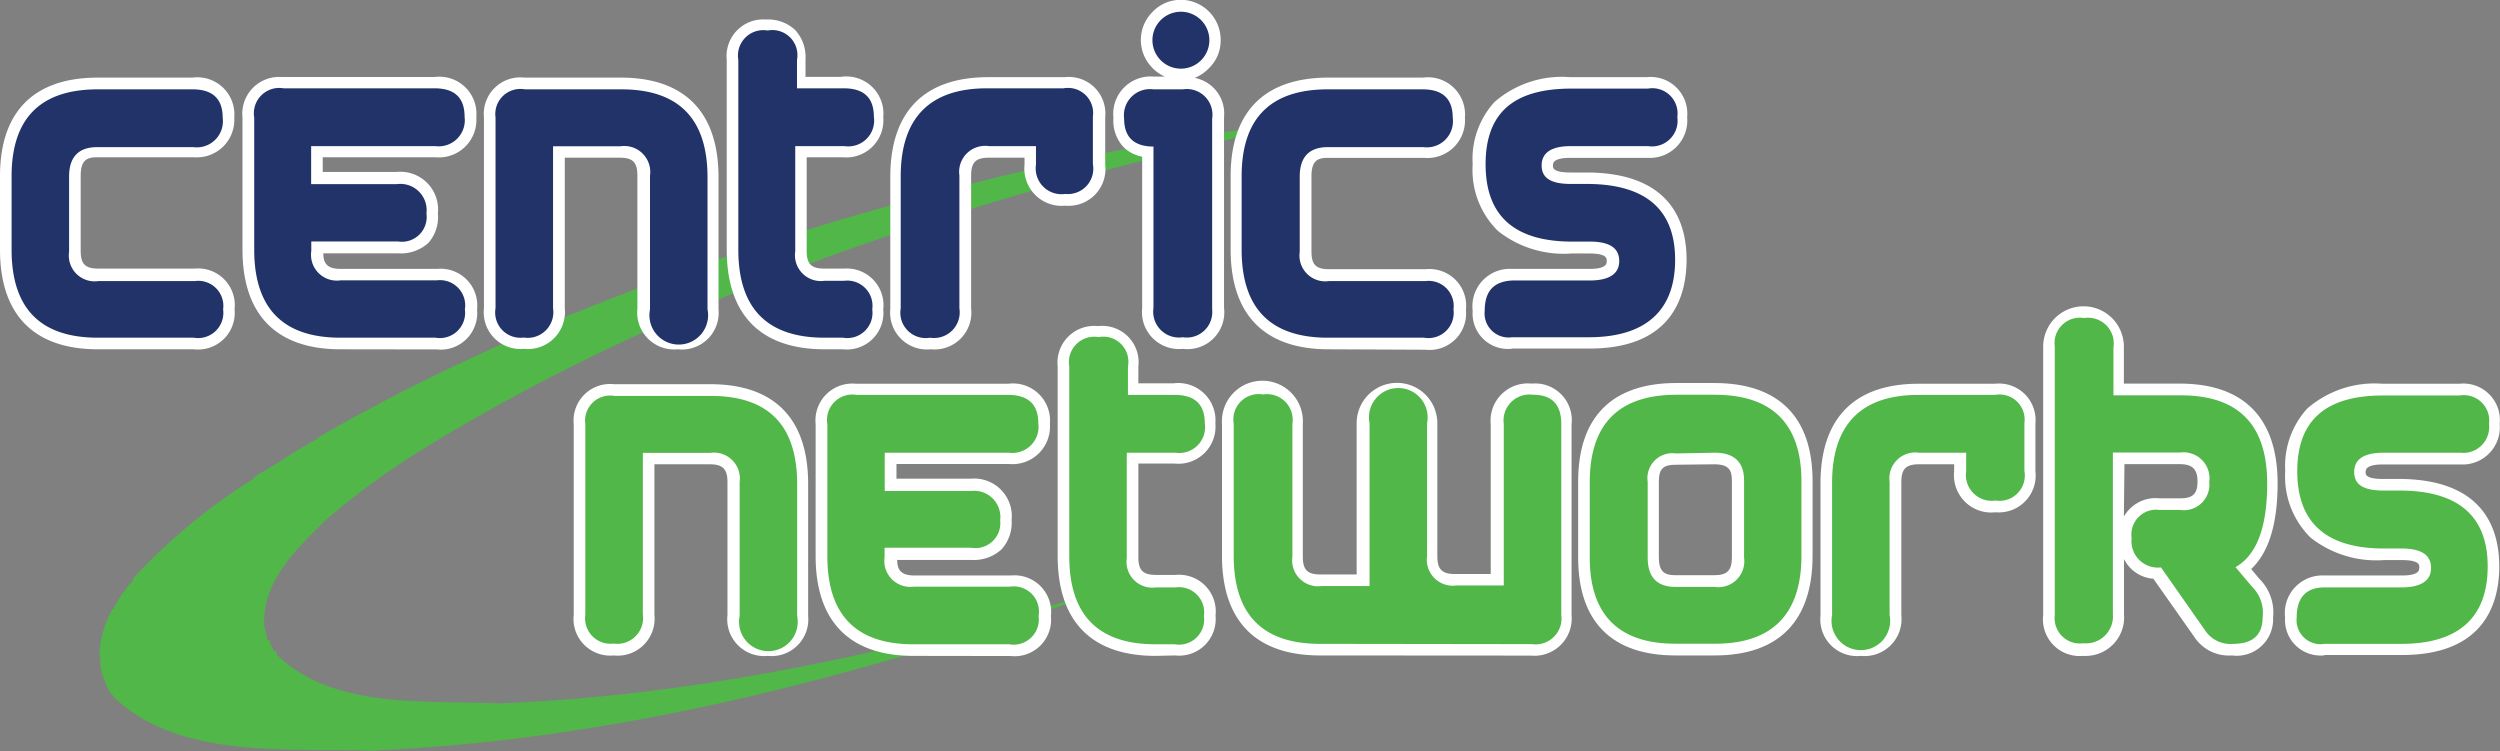
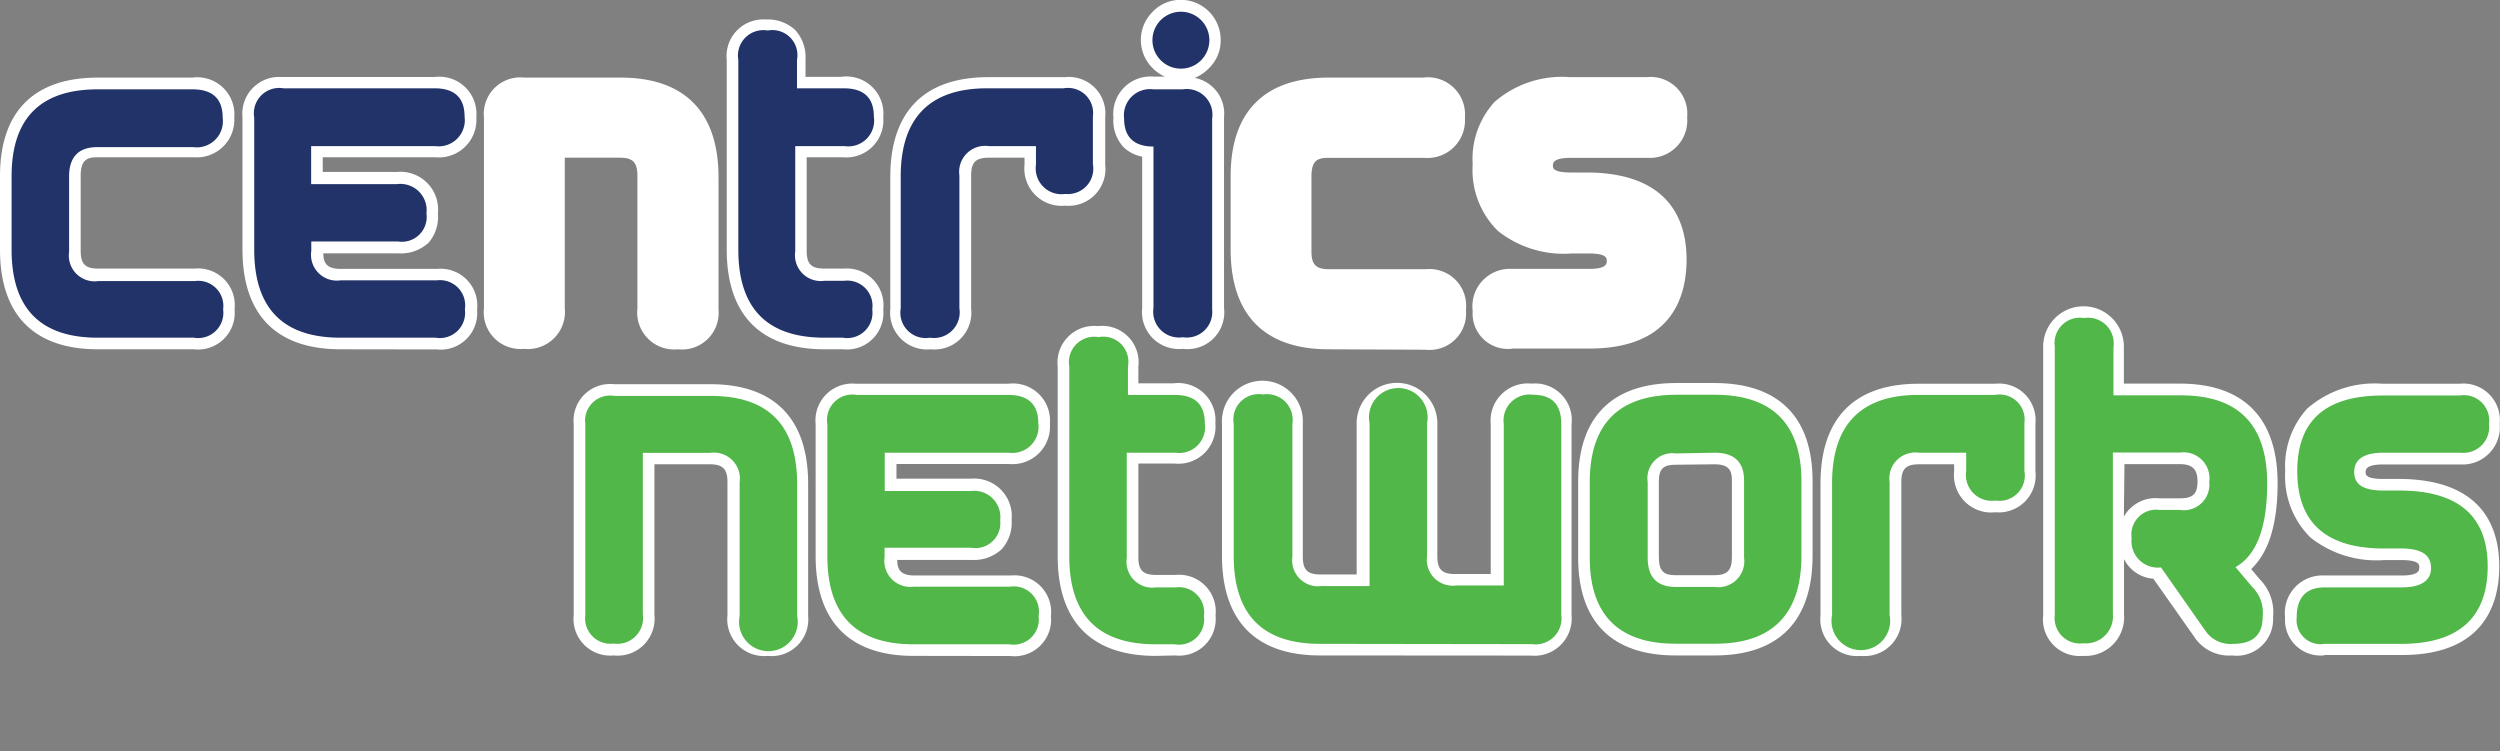
<svg xmlns="http://www.w3.org/2000/svg" id="Layer_1" data-name="Layer 1" viewBox="0 0 170.42 51.21">
  <rect x="0" y="0" width="170.42" height="51.21" fill="#808080" stroke="none" />
  <defs>
    <style>.cls-1{fill:#50b748;}.cls-2{fill:#fff;}.cls-3{fill:#213368;}</style>
  </defs>
-   <path class="cls-1" d="M91,44.4c-13.72,4.14-27.89,7.47-42.27,8v0c-5-.22-11.19.4-15-3.26h-.07V49l0-.05h-.06v-.14l-.06,0H33.4v-.11l0-.06h-.07v-.12h-.05v-.13h-.07v-.12h0v-.17H33V48h0v-.13h-.05v-.28h-.07v-.3h-.06c-.29-3.12,2.2-5.44,4.21-7.42a51.8,51.8,0,0,1,6.76-4.91c18.13-11.11,39.08-17.59,59.86-22.16-11,1.08-21.91,3.78-32.52,6.91-12,3.74-23.85,8.29-34.7,14.59l0,.06c-1,.56-2,1.14-2.92,1.78-.26.11-.51.34-.78.46s-.55.34-.76.55a40,40,0,0,0-8.08,6.7l0,.12a8.72,8.72,0,0,0-1.37,2l-.06,0a6.73,6.73,0,0,0-.89,3.26h.06v.68h.05v.28h.06v.3h.07v.11h.06v.18h.06v.12h0V51H22v.13H22l.07.05v.12h.05v.12h.05l.07.06v.12h.07v.12h.05l.17.18v.12h.07c4.51,4.27,12.07,3.38,17.84,3.61V55.6C57.77,54.83,74.74,50.16,91,44.4Z" transform="translate(-14.79 -4.45)" />
  <path class="cls-2" d="M21.46,28.26c-4.36,0-6.67-2.35-6.67-6.8v-5c0-4.4,2.31-6.72,6.67-6.72h6.45a2.53,2.53,0,0,1,2.85,2.73A2.56,2.56,0,0,1,28,15.17H21.41c-.71,0-1.12.21-1.12,1.26v5.13c0,.89.32,1.2,1.2,1.2h6.57a2.5,2.5,0,0,1,2.72,2.77A2.5,2.5,0,0,1,28,28.26Z" transform="translate(-14.79 -4.45)" />
  <path class="cls-3" d="M30,25.54a1.72,1.72,0,0,1-2,1.93H21.46c-3.92,0-5.88-2-5.88-6v-5q0-5.93,5.88-5.93h6.45c1.37,0,2.06.64,2.06,1.94a1.78,1.78,0,0,1-2,2H21.41c-1.27,0-1.91.68-1.91,2v5.13a1.76,1.76,0,0,0,2,2l6.57,0A1.71,1.71,0,0,1,30,25.54Z" transform="translate(-14.79 -4.45)" />
  <path class="cls-2" d="M38,28.26c-4.37,0-6.68-2.35-6.68-6.8v-9A2.51,2.51,0,0,1,34,9.7H44.41a2.53,2.53,0,0,1,2.85,2.73,2.56,2.56,0,0,1-2.8,2.74H36.79v1l5.06,0A2.57,2.57,0,0,1,44.64,19,2.67,2.67,0,0,1,44,21a2.78,2.78,0,0,1-2.05.72l-5.12,0c0,.78.36,1.06,1.2,1.06h6.56a2.5,2.5,0,0,1,2.72,2.77,2.49,2.49,0,0,1-2.75,2.72Z" transform="translate(-14.79 -4.45)" />
  <path class="cls-3" d="M46.48,25.54a1.72,1.72,0,0,1-2,1.93H38c-3.92,0-5.88-2-5.88-6v-9a1.73,1.73,0,0,1,2-2H44.41c1.37,0,2.05.64,2.05,1.94a1.78,1.78,0,0,1-2,2H36V17l5.86,0a1.79,1.79,0,0,1,2,2,1.69,1.69,0,0,1-1.94,1.91l-5.91,0v.65a1.76,1.76,0,0,0,2,2l6.56,0A1.72,1.72,0,0,1,46.48,25.54Z" transform="translate(-14.79 -4.45)" />
  <path class="cls-2" d="M61,28.26a2.52,2.52,0,0,1-2.76-2.78V16.42c0-.9-.31-1.22-1.19-1.22H53.29V25.46a2.53,2.53,0,0,1-2.79,2.77,2.5,2.5,0,0,1-2.72-2.77v-13a2.49,2.49,0,0,1,2.75-2.72H57.1c4.36,0,6.67,2.35,6.67,6.8v9A2.5,2.5,0,0,1,61,28.26Z" transform="translate(-14.79 -4.45)" />
-   <path class="cls-3" d="M48.57,25.46v-13a1.71,1.71,0,0,1,2-1.92l6.57,0c3.92,0,5.88,2,5.88,6v9a2,2,0,1,1-3.92,0V16.42a1.77,1.77,0,0,0-2-2H52.49V25.46a1.75,1.75,0,0,1-2,2A1.72,1.72,0,0,1,48.57,25.46Z" transform="translate(-14.79 -4.45)" />
  <path class="cls-2" d="M71,28.26c-4.37,0-6.67-2.35-6.67-6.8V8.53A2.5,2.5,0,0,1,67,5.78h0a2.72,2.72,0,0,1,2,.72,2.73,2.73,0,0,1,.7,2V9.69h2.4A2.53,2.53,0,0,1,75,12.43a2.53,2.53,0,0,1-2.77,2.74H69.78v6.39c0,.89.32,1.2,1.2,1.2h1.35A2.5,2.5,0,0,1,75,25.54a2.49,2.49,0,0,1-2.75,2.72Z" transform="translate(-14.79 -4.45)" />
  <path class="cls-3" d="M74.25,25.54a1.72,1.72,0,0,1-2,1.93H71c-3.92,0-5.88-2-5.88-6V8.53a1.73,1.73,0,0,1,2-2,1.71,1.71,0,0,1,2,2v1.94l3.18,0c1.38,0,2.06.64,2.06,1.94a1.76,1.76,0,0,1-2,2H69v7.18a1.76,1.76,0,0,0,2,2l1.34,0A1.72,1.72,0,0,1,74.25,25.54Z" transform="translate(-14.79 -4.45)" />
  <path class="cls-2" d="M78.24,28.26a2.51,2.51,0,0,1-2.76-2.75v-9c0-4.45,2.31-6.8,6.68-6.8h5.22a2.49,2.49,0,0,1,2.75,2.72v3.25a2.51,2.51,0,0,1-2.72,2.79,2.54,2.54,0,0,1-2.78-2.79V15.2H82.19c-.89,0-1.2.32-1.2,1.22v9.06A2.51,2.51,0,0,1,78.24,28.26Z" transform="translate(-14.79 -4.45)" />
  <path class="cls-3" d="M87.41,17.67a1.76,1.76,0,0,1-2-2V14.41H82.19a1.77,1.77,0,0,0-2,2v9.06a1.75,1.75,0,0,1-2,2,1.73,1.73,0,0,1-2-2v-9c0-4,2-6,5.88-6l5.22,0a1.71,1.71,0,0,1,2,1.92v3.25A1.73,1.73,0,0,1,87.41,17.67Z" transform="translate(-14.79 -4.45)" />
  <path class="cls-2" d="M95.42,28.23a2.52,2.52,0,0,1-2.77-2.78V15.13a2.5,2.5,0,0,1-1.28-.66,2.66,2.66,0,0,1-.68-2,2.55,2.55,0,0,1,2.74-2.8l.76,0a2.66,2.66,0,0,1-.86-.61,2.69,2.69,0,0,1,0-3.77,2.63,2.63,0,0,1,1.88-.85h.19A2.73,2.73,0,0,1,98,7.23a2.6,2.6,0,0,1-.77,1.84,2.83,2.83,0,0,1-1,.69,2.47,2.47,0,0,1,2,2.67v13A2.51,2.51,0,0,1,95.42,28.23Z" transform="translate(-14.79 -4.45)" />
  <path class="cls-3" d="M95.42,27.44a1.76,1.76,0,0,1-2-2v-11c-1.32,0-2-.64-2-1.9a1.78,1.78,0,0,1,2-2l2,0a1.75,1.75,0,0,1,2,2v13A1.74,1.74,0,0,1,95.42,27.44ZM97.23,7.19a1.94,1.94,0,0,1-3.88,0,1.94,1.94,0,1,1,3.88,0Z" transform="translate(-14.79 -4.45)" />
  <path class="cls-2" d="M105.35,28.26c-4.36,0-6.67-2.35-6.67-6.8v-5c0-4.4,2.31-6.72,6.67-6.72h6.45a2.53,2.53,0,0,1,2.85,2.73,2.56,2.56,0,0,1-2.79,2.74H105.3c-.71,0-1.11.21-1.11,1.26v5.13c0,.89.31,1.2,1.19,1.2H112a2.5,2.5,0,0,1,2.72,2.77,2.49,2.49,0,0,1-2.75,2.72Z" transform="translate(-14.79 -4.45)" />
-   <path class="cls-3" d="M113.87,25.54a1.72,1.72,0,0,1-2,1.93h-6.56c-3.92,0-5.88-2-5.88-6v-5q0-5.93,5.88-5.93h6.45c1.37,0,2.06.64,2.06,1.94a1.78,1.78,0,0,1-2,2H105.3c-1.27,0-1.91.68-1.91,2v5.13a1.76,1.76,0,0,0,2,2l6.57,0A1.71,1.71,0,0,1,113.87,25.54Z" transform="translate(-14.79 -4.45)" />
  <path class="cls-2" d="M117.88,28.22a2.41,2.41,0,0,1-2.7-2.58,2.55,2.55,0,0,1,2.67-2.86h5.29c1.17,0,1.18-.36,1.18-.54s0-.5-1.14-.51h-1.27a7.21,7.21,0,0,1-5-1.53,5.81,5.81,0,0,1-1.73-4.54,5.76,5.76,0,0,1,1.49-4.26,7,7,0,0,1,5.15-1.69h5.22a2.5,2.5,0,0,1,2.76,2.73,2.55,2.55,0,0,1-2.69,2.77h-5.26c-1.2,0-1.2.37-1.2.53s0,.47,1.22.47h1.27c5.5.09,6.64,3.32,6.62,6s-1.17,6-6.62,6h-5.29Z" transform="translate(-14.79 -4.45)" />
-   <path class="cls-3" d="M127.12,14.41h-5.24c-1.32,0-2,.44-2,1.32s.67,1.26,2,1.26h1.27c3.9.06,5.85,1.81,5.83,5.22s-2,5.21-5.83,5.23l-5.29,0A1.64,1.64,0,0,1,116,25.63c0-1.36.64-2,1.89-2.06h5.28c1.29,0,2-.44,2-1.32s-.63-1.31-1.92-1.33h-1.28c-3.93,0-5.91-1.74-5.91-5.27s1.93-5.16,5.85-5.16h5.22a1.72,1.72,0,0,1,2,1.94A1.75,1.75,0,0,1,127.12,14.41Z" transform="translate(-14.79 -4.45)" />
  <path class="cls-2" d="M67.13,49.16a2.51,2.51,0,0,1-2.75-2.78V37.32c0-.9-.32-1.22-1.2-1.22H59.4V46.36a2.52,2.52,0,0,1-2.78,2.77,2.5,2.5,0,0,1-2.72-2.77v-13a2.49,2.49,0,0,1,2.75-2.72h6.56c4.37,0,6.67,2.35,6.67,6.8v9A2.5,2.5,0,0,1,67.13,49.16Z" transform="translate(-14.79 -4.45)" />
  <path class="cls-1" d="M54.69,46.36v-13a1.71,1.71,0,0,1,2-1.92l6.56,0c3.92,0,5.88,2,5.88,6v9a2,2,0,1,1-3.92,0V37.32a1.77,1.77,0,0,0-2-2H58.61v11a1.76,1.76,0,0,1-2,2A1.73,1.73,0,0,1,54.69,46.36Z" transform="translate(-14.79 -4.45)" />
  <path class="cls-2" d="M77.06,49.16c-4.36,0-6.67-2.35-6.67-6.8v-9a2.51,2.51,0,0,1,2.75-2.75H83.51a2.53,2.53,0,0,1,2.85,2.73,2.56,2.56,0,0,1-2.79,2.74H75.9v1l5.06,0a2.57,2.57,0,0,1,2.79,2.82,2.68,2.68,0,0,1-.69,2,2.77,2.77,0,0,1-2,.72l-5.11,0c0,.78.36,1.06,1.2,1.06h6.56a2.5,2.5,0,0,1,2.72,2.77,2.49,2.49,0,0,1-2.75,2.72Z" transform="translate(-14.79 -4.45)" />
  <path class="cls-1" d="M85.59,46.44a1.72,1.72,0,0,1-2,1.93H77.06c-3.92,0-5.87-2-5.87-6v-9a1.73,1.73,0,0,1,2-2H83.51c1.37,0,2.06.64,2.06,1.94a1.78,1.78,0,0,1-2,2H75.1v2.61l5.87,0a1.79,1.79,0,0,1,2,2A1.7,1.7,0,0,1,81,41.79l-5.91,0v.65a1.77,1.77,0,0,0,2,2l6.56,0A1.72,1.72,0,0,1,85.59,46.44Z" transform="translate(-14.79 -4.45)" />
  <path class="cls-2" d="M93.56,49.16c-4.36,0-6.67-2.35-6.67-6.8V29.43a2.5,2.5,0,0,1,2.75-2.75h0a2.48,2.48,0,0,1,2.75,2.76v1.14l2.4,0a2.54,2.54,0,0,1,2.85,2.73,2.53,2.53,0,0,1-2.78,2.74H92.39v6.39c0,.89.32,1.2,1.2,1.2h1.35a2.5,2.5,0,0,1,2.71,2.77,2.49,2.49,0,0,1-2.75,2.72Z" transform="translate(-14.79 -4.45)" />
  <path class="cls-1" d="M96.86,46.44a1.72,1.72,0,0,1-2,1.93H93.56c-3.92,0-5.88-2-5.88-6V29.43a1.73,1.73,0,0,1,2-2,1.71,1.71,0,0,1,2,2v1.94l3.18,0c1.38,0,2.06.64,2.06,1.94a1.76,1.76,0,0,1-2,2H91.6v7.18a1.76,1.76,0,0,0,2,2l1.34,0A1.72,1.72,0,0,1,96.86,46.44Z" transform="translate(-14.79 -4.45)" />
  <path class="cls-2" d="M104.76,49.13c-4.36,0-6.67-2.35-6.67-6.8v-9a2.76,2.76,0,1,1,5.51,0v9.06c0,.9.31,1.22,1.2,1.22h2.47l0-10.31a2.75,2.75,0,1,1,5.5,0v9.06c0,.9.32,1.22,1.2,1.22h2.44V33.38a2.54,2.54,0,0,1,2.79-2.78,2.5,2.5,0,0,1,2.72,2.78v13a2.54,2.54,0,0,1-2.78,2.76h0Z" transform="translate(-14.79 -4.45)" />
  <path class="cls-1" d="M104.77,48.34c-3.92,0-5.88-2-5.88-6v-9a1.73,1.73,0,0,1,2-2,1.75,1.75,0,0,1,2,2v9.06a1.77,1.77,0,0,0,2,2h3.26l0-11.1a2,2,0,1,1,3.92,0v9.06a1.77,1.77,0,0,0,2,2h3.23v-11a1.77,1.77,0,0,1,2-2c1.29,0,1.92.67,1.92,2v13a1.77,1.77,0,0,1-2,2Z" transform="translate(-14.79 -4.45)" />
  <path class="cls-2" d="M129,49.13c-4.34,0-6.63-2.31-6.63-6.67V37.27c0-4.39,2.31-6.71,6.68-6.71h2.6c4.39,0,6.7,2.32,6.7,6.69v5.08c0,4.45-2.3,6.8-6.67,6.8Zm0-13c-.84,0-1.13.29-1.13,1.15v5.16c0,1,.4,1.22,1.13,1.22h2.65c.88,0,1.2-.32,1.2-1.22V37.2c0-.69-.2-1.1-1.2-1.1Z" transform="translate(-14.79 -4.45)" />
  <path class="cls-1" d="M129.08,31.36h2.6c3.93,0,5.91,2,5.91,5.89v5.08c0,4-2,6-5.88,6H129c-3.9,0-5.84-2-5.84-5.88V37.27Q123.19,31.36,129.08,31.36Zm-.05,4a1.7,1.7,0,0,0-1.92,1.94v5.16c0,1.34.63,2,1.92,2h2.65a1.77,1.77,0,0,0,2-2V37.2c0-1.25-.67-1.89-2-1.89Z" transform="translate(-14.79 -4.45)" />
  <path class="cls-2" d="M141.64,49.16a2.5,2.5,0,0,1-2.75-2.75v-9c0-4.45,2.31-6.8,6.67-6.8h5.23a2.49,2.49,0,0,1,2.75,2.72v3.25a2.51,2.51,0,0,1-2.72,2.79A2.54,2.54,0,0,1,148,36.58V36.1H145.6c-.89,0-1.2.32-1.2,1.22v9.06A2.52,2.52,0,0,1,141.64,49.16Z" transform="translate(-14.79 -4.45)" />
  <path class="cls-1" d="M150.82,38.57a1.76,1.76,0,0,1-2-2V35.31H145.6a1.77,1.77,0,0,0-2,2v9.06a2,2,0,1,1-3.92,0v-9c0-4,2-6,5.88-6l5.23,0a1.71,1.71,0,0,1,2,1.92v3.25A1.73,1.73,0,0,1,150.82,38.57Z" transform="translate(-14.79 -4.45)" />
  <path class="cls-2" d="M156.79,49.16a2.5,2.5,0,0,1-2.72-2.78V28.08a2.75,2.75,0,1,1,5.5,0V30.6h3.81c4.37,0,6.67,2.35,6.67,6.8,0,2.75-.6,4.71-1.8,5.84l.55.66a3.22,3.22,0,0,1,.94,2.64,2.48,2.48,0,0,1-2.8,2.59h0a2.82,2.82,0,0,1-2.6-1.31l-2.76-3.92a2.43,2.43,0,0,1-2-1.34v3.77a2.63,2.63,0,0,1-2.77,2.83Zm2.78-9.49A2.48,2.48,0,0,1,162,38.42h1.4c.86,0,1.18-.29,1.19-1.12s-.32-1.21-1.2-1.21h-3.78Z" transform="translate(-14.79 -4.45)" />
  <path class="cls-1" d="M154.86,46.38V28.07a1.73,1.73,0,0,1,2-1.94,1.75,1.75,0,0,1,2,2v3.27h4.6c3.92,0,5.88,2,5.88,6,0,3-.72,4.9-2.16,5.71l1.13,1.34a2.47,2.47,0,0,1,.72,2.06q0,1.83-2,1.83a2.07,2.07,0,0,1-1.93-.93l-3-4.28a1.8,1.8,0,0,1-2-2A1.69,1.69,0,0,1,162,39.21l1.39,0a1.74,1.74,0,0,0,2-1.91,1.77,1.77,0,0,0-2-2h-4.57v11a1.84,1.84,0,0,1-2,2A1.73,1.73,0,0,1,154.86,46.38Z" transform="translate(-14.79 -4.45)" />
  <path class="cls-2" d="M173.26,49.12a2.42,2.42,0,0,1-2.7-2.58,2.56,2.56,0,0,1,2.68-2.86h5.28c1.18,0,1.18-.36,1.19-.54s0-.5-1.15-.51H177.3a7.24,7.24,0,0,1-5-1.53,5.84,5.84,0,0,1-1.73-4.54,5.81,5.81,0,0,1,1.5-4.26,7,7,0,0,1,5.14-1.69h5.23a2.49,2.49,0,0,1,2.75,2.73,2.54,2.54,0,0,1-2.68,2.77h-5.26c-1.2,0-1.2.37-1.2.53s0,.46,1.21.46h1.28c5.5.1,6.63,3.33,6.62,6s-1.17,6-6.62,6h-5.3Z" transform="translate(-14.79 -4.45)" />
  <path class="cls-1" d="M182.51,35.31h-5.24c-1.33,0-2,.44-2,1.32s.67,1.26,2,1.26h1.28c3.9.06,5.84,1.81,5.82,5.22s-1.95,5.21-5.82,5.23l-5.29,0a1.64,1.64,0,0,1-1.91-1.79c0-1.36.63-2.05,1.89-2.06h5.27c1.29,0,2-.44,2-1.32s-.64-1.31-1.93-1.33H177.3q-5.91,0-5.91-5.27c0-3.45,1.92-5.16,5.84-5.16h5.23a1.73,1.73,0,0,1,2,1.94A1.76,1.76,0,0,1,182.51,35.31Z" transform="translate(-14.79 -4.45)" />
</svg>